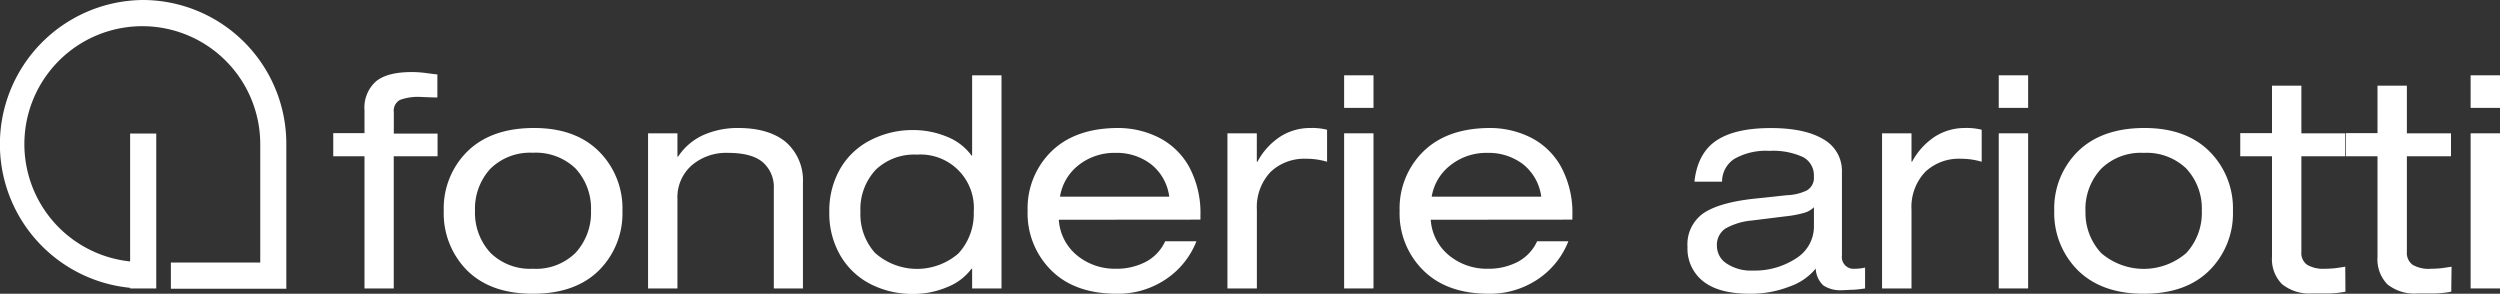
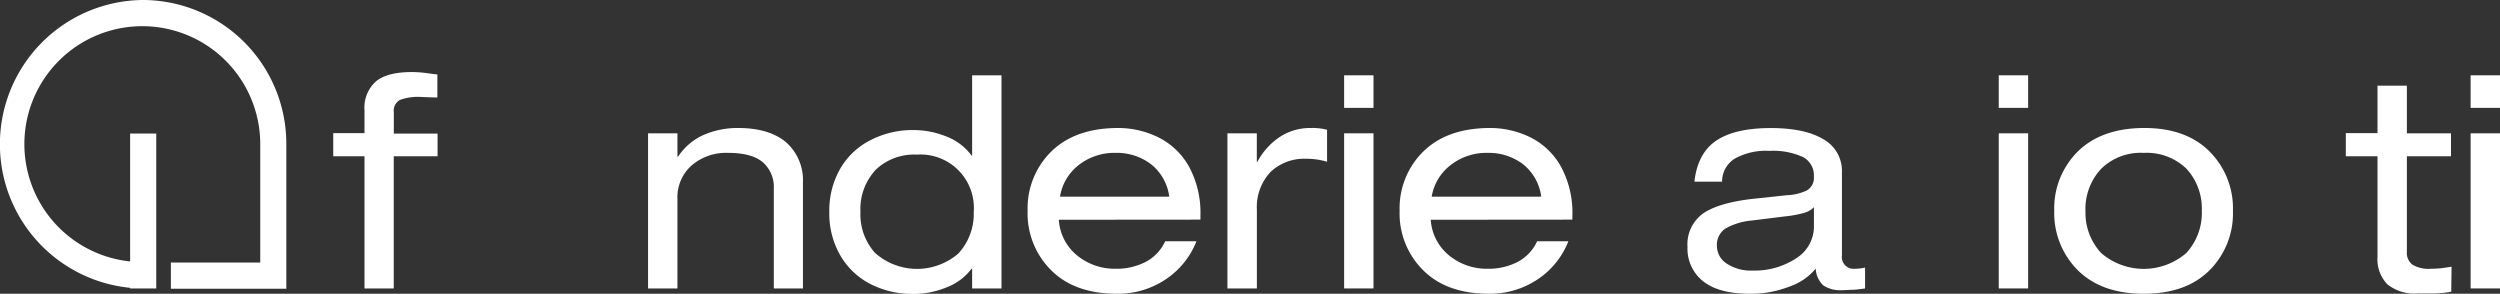
<svg xmlns="http://www.w3.org/2000/svg" viewBox="0 0 400 47">
  <rect x="0" y="0" width="400" height="47" fill="#333333" stroke="none" />
  <defs>
    <style>.cls-1{fill:#fff;}</style>
  </defs>
  <g id="Livello_2" data-name="Livello 2">
    <g id="LOGO_vettoriale" data-name="LOGO vettoriale">
      <path class="cls-1" d="M22.9,0a23.08,23.08,0,0,0-2.08,46.05v.1H25V21.37H20.82V41.83A18.87,18.87,0,1,1,41.64,23.07V42H27.34v4.2H45.81V23.07A23,23,0,0,0,22.9,0Z" />
      <path class="cls-1" d="M58.32,46.15V25h-5v-3.7h5V17.64A5.61,5.61,0,0,1,60.18,13c1.23-1,3.14-1.47,5.71-1.47a17.41,17.41,0,0,1,2.16.14c.72.1,1.36.18,1.93.24v3.69q-.62,0-2.64-.09a8.45,8.45,0,0,0-3.33.47,1.94,1.94,0,0,0-1,1.94v3.46h7V25H63V46.15Z" />
-       <path class="cls-1" d="M71,33.74a12.81,12.81,0,0,1,3.84-9.57q3.78-3.65,10.46-3.69t10.48,3.69a12.86,12.86,0,0,1,3.81,9.57,12.86,12.86,0,0,1-3.81,9.57Q92,47,85.26,47T74.75,43.28A12.93,12.93,0,0,1,71,33.74Zm5,0a9.44,9.44,0,0,0,2.51,6.75A9.05,9.05,0,0,0,85.26,43a9,9,0,0,0,6.81-2.53,9.47,9.47,0,0,0,2.49-6.75,9.41,9.41,0,0,0-2.51-6.8,9.17,9.17,0,0,0-6.79-2.48A9.05,9.05,0,0,0,78.46,27,9.44,9.44,0,0,0,76,33.74Z" />
      <path class="cls-1" d="M123.81,46.15v-16A5.23,5.23,0,0,0,122,25.92q-1.76-1.46-5.52-1.46a8.47,8.47,0,0,0-5.81,2,6.8,6.8,0,0,0-2.28,5.37V46.15h-4.7V21.33h4.7v3.74h.1a9.52,9.52,0,0,1,4.13-3.5,13.54,13.54,0,0,1,5.5-1.09c3.33,0,5.87.79,7.64,2.27a8.13,8.13,0,0,1,2.71,6.49V46.15Z" />
      <path class="cls-1" d="M155.54,46.15V43h-.1a8.8,8.8,0,0,1-3.85,2.92,13.79,13.79,0,0,1-5.5,1.11,14.67,14.67,0,0,1-6.77-1.56,11.78,11.78,0,0,1-4.84-4.55,13.39,13.39,0,0,1-1.79-7,13.41,13.41,0,0,1,1.79-7,11.7,11.7,0,0,1,4.89-4.54,14.61,14.61,0,0,1,6.72-1.57,14,14,0,0,1,5.43,1.07,8.89,8.89,0,0,1,3.92,3h.1V12.05h4.7v34.1ZM137.67,33.88A9.25,9.25,0,0,0,140,40.46a10.11,10.11,0,0,0,13.36.08,9.39,9.39,0,0,0,2.44-6.66,8.54,8.54,0,0,0-9.12-9.14,8.89,8.89,0,0,0-6.56,2.42A9.23,9.23,0,0,0,137.67,33.88Z" />
      <path class="cls-1" d="M169.41,35.16a8,8,0,0,0,2.84,5.64A9.5,9.5,0,0,0,178.48,43a10.09,10.09,0,0,0,4.89-1.13,7,7,0,0,0,3.06-3.27h5a13,13,0,0,1-5,6.15A13.68,13.68,0,0,1,178.72,47q-6.78,0-10.54-3.77a12.79,12.79,0,0,1-3.76-9.49,12.73,12.73,0,0,1,3.79-9.5q3.78-3.7,10.51-3.76A14.57,14.57,0,0,1,185.39,22a11.51,11.51,0,0,1,4.87,4.69,15.58,15.58,0,0,1,1.81,7.83v.62Zm17.67-3.69a7.89,7.89,0,0,0-2.91-5.19,9,9,0,0,0-5.69-1.82,9.25,9.25,0,0,0-5.88,1.94,8,8,0,0,0-3,5.07Z" />
      <path class="cls-1" d="M196.39,46.15V21.33h4.7v4.55h.1A10.87,10.87,0,0,1,205,21.76a8.9,8.9,0,0,1,4.65-1.28,9.77,9.77,0,0,1,2.68.28v5.12A11.58,11.58,0,0,0,209,25.4a7.86,7.86,0,0,0-5.69,2.09,8.18,8.18,0,0,0-2.21,6.06v12.6Z" />
      <path class="cls-1" d="M215.06,17.26V12.05h4.7v5.21Zm0,28.89V21.33h4.7V46.15Z" />
      <path class="cls-1" d="M228.92,35.16a8,8,0,0,0,2.85,5.64A9.49,9.49,0,0,0,238,43a10.09,10.09,0,0,0,4.89-1.13,7,7,0,0,0,3.05-3.27h5a13,13,0,0,1-5,6.15A13.71,13.71,0,0,1,238.23,47q-6.76,0-10.53-3.77a12.75,12.75,0,0,1-3.76-9.49,12.73,12.73,0,0,1,3.79-9.5q3.78-3.7,10.5-3.76A14.58,14.58,0,0,1,244.91,22a11.43,11.43,0,0,1,4.86,4.69,15.48,15.48,0,0,1,1.81,7.83v.62Zm17.68-3.69a7.93,7.93,0,0,0-2.91-5.19A9.05,9.05,0,0,0,238,24.46a9.25,9.25,0,0,0-5.88,1.94,8,8,0,0,0-3.05,5.07Z" />
      <path class="cls-1" d="M298.41,46.15q-.86.14-1.83.21c-.66,0-1.27.07-1.84.07a4.89,4.89,0,0,1-3-.76,3.85,3.85,0,0,1-1.22-2.7,9.36,9.36,0,0,1-4.23,2.89A17,17,0,0,1,280,47q-5,0-7.5-2A6.63,6.63,0,0,1,270,39.52a6.07,6.07,0,0,1,2.52-5.38q2.5-1.72,8.06-2.34l5.36-.57a7.89,7.89,0,0,0,3.15-.76,2.31,2.31,0,0,0,1.13-2.22,3.3,3.3,0,0,0-1.72-3.11,11.45,11.45,0,0,0-5.38-1,10.21,10.21,0,0,0-5.59,1.26,4.33,4.33,0,0,0-2,3.67h-4.42c.32-3,1.49-5.23,3.51-6.58s4.92-2,8.72-2q5.4,0,8.37,1.77a5.8,5.8,0,0,1,3,5.29V40.89A1.87,1.87,0,0,0,296.76,43a6.24,6.24,0,0,0,.83-.05,5,5,0,0,0,.82-.14Zm-8.18-13a3.5,3.5,0,0,1-1.55.9,17.57,17.57,0,0,1-3.06.57l-5.31.66a10.48,10.48,0,0,0-4.23,1.28,3.12,3.12,0,0,0-1.37,2.8,3.34,3.34,0,0,0,1.56,2.81,7,7,0,0,0,4.18,1.12,12.1,12.1,0,0,0,7-2,6,6,0,0,0,2.78-5Z" />
-       <path class="cls-1" d="M301.13,46.15V21.33h4.71v4.55h.09a11,11,0,0,1,3.81-4.12,8.9,8.9,0,0,1,4.65-1.28,9.77,9.77,0,0,1,2.68.28v5.12a11.53,11.53,0,0,0-3.34-.48,7.83,7.83,0,0,0-5.68,2.09,8.14,8.14,0,0,0-2.21,6.06v12.6Z" />
      <path class="cls-1" d="M319.8,17.26V12.05h4.7v5.21Zm0,28.89V21.33h4.7V46.15Z" />
      <path class="cls-1" d="M328.68,33.74a12.81,12.81,0,0,1,3.84-9.57q3.78-3.65,10.46-3.69t10.48,3.69a12.86,12.86,0,0,1,3.81,9.57,12.86,12.86,0,0,1-3.81,9.57Q349.7,47,343,47t-10.51-3.72A12.93,12.93,0,0,1,328.68,33.74Zm5,0a9.44,9.44,0,0,0,2.51,6.75,10.42,10.42,0,0,0,13.61,0,9.47,9.47,0,0,0,2.49-6.75,9.41,9.41,0,0,0-2.51-6.8A9.17,9.17,0,0,0,343,24.46a9.05,9.05,0,0,0-6.8,2.53A9.44,9.44,0,0,0,333.67,33.74Z" />
-       <path class="cls-1" d="M375.27,46.67a15.8,15.8,0,0,1-2.51.28c-.86,0-1.78,0-2.75,0a7,7,0,0,1-4.89-1.49,5.7,5.7,0,0,1-1.6-4.38V25h-5.08v-3.7h5.08V13.71h4.7v7.62h7V25h-7V40.32a2.29,2.29,0,0,0,.94,2.06A5.13,5.13,0,0,0,372,43a14.93,14.93,0,0,0,1.62-.09q.83-.1,1.62-.24Z" />
      <path class="cls-1" d="M392.2,46.67a16.06,16.06,0,0,1-2.52.28c-.86,0-1.78,0-2.75,0A7,7,0,0,1,382,45.51a5.74,5.74,0,0,1-1.6-4.38V25h-5.07v-3.7h5.07V13.71h4.7v7.62h7.06V25h-7.06V40.32a2.32,2.32,0,0,0,.94,2.06A5.15,5.15,0,0,0,389,43a14.8,14.8,0,0,0,1.62-.09c.55-.07,1.09-.15,1.63-.24Z" />
      <path class="cls-1" d="M395.3,17.26V12.05H400v5.21Zm0,28.89V21.33H400V46.15Z" />
    </g>
  </g>
</svg>